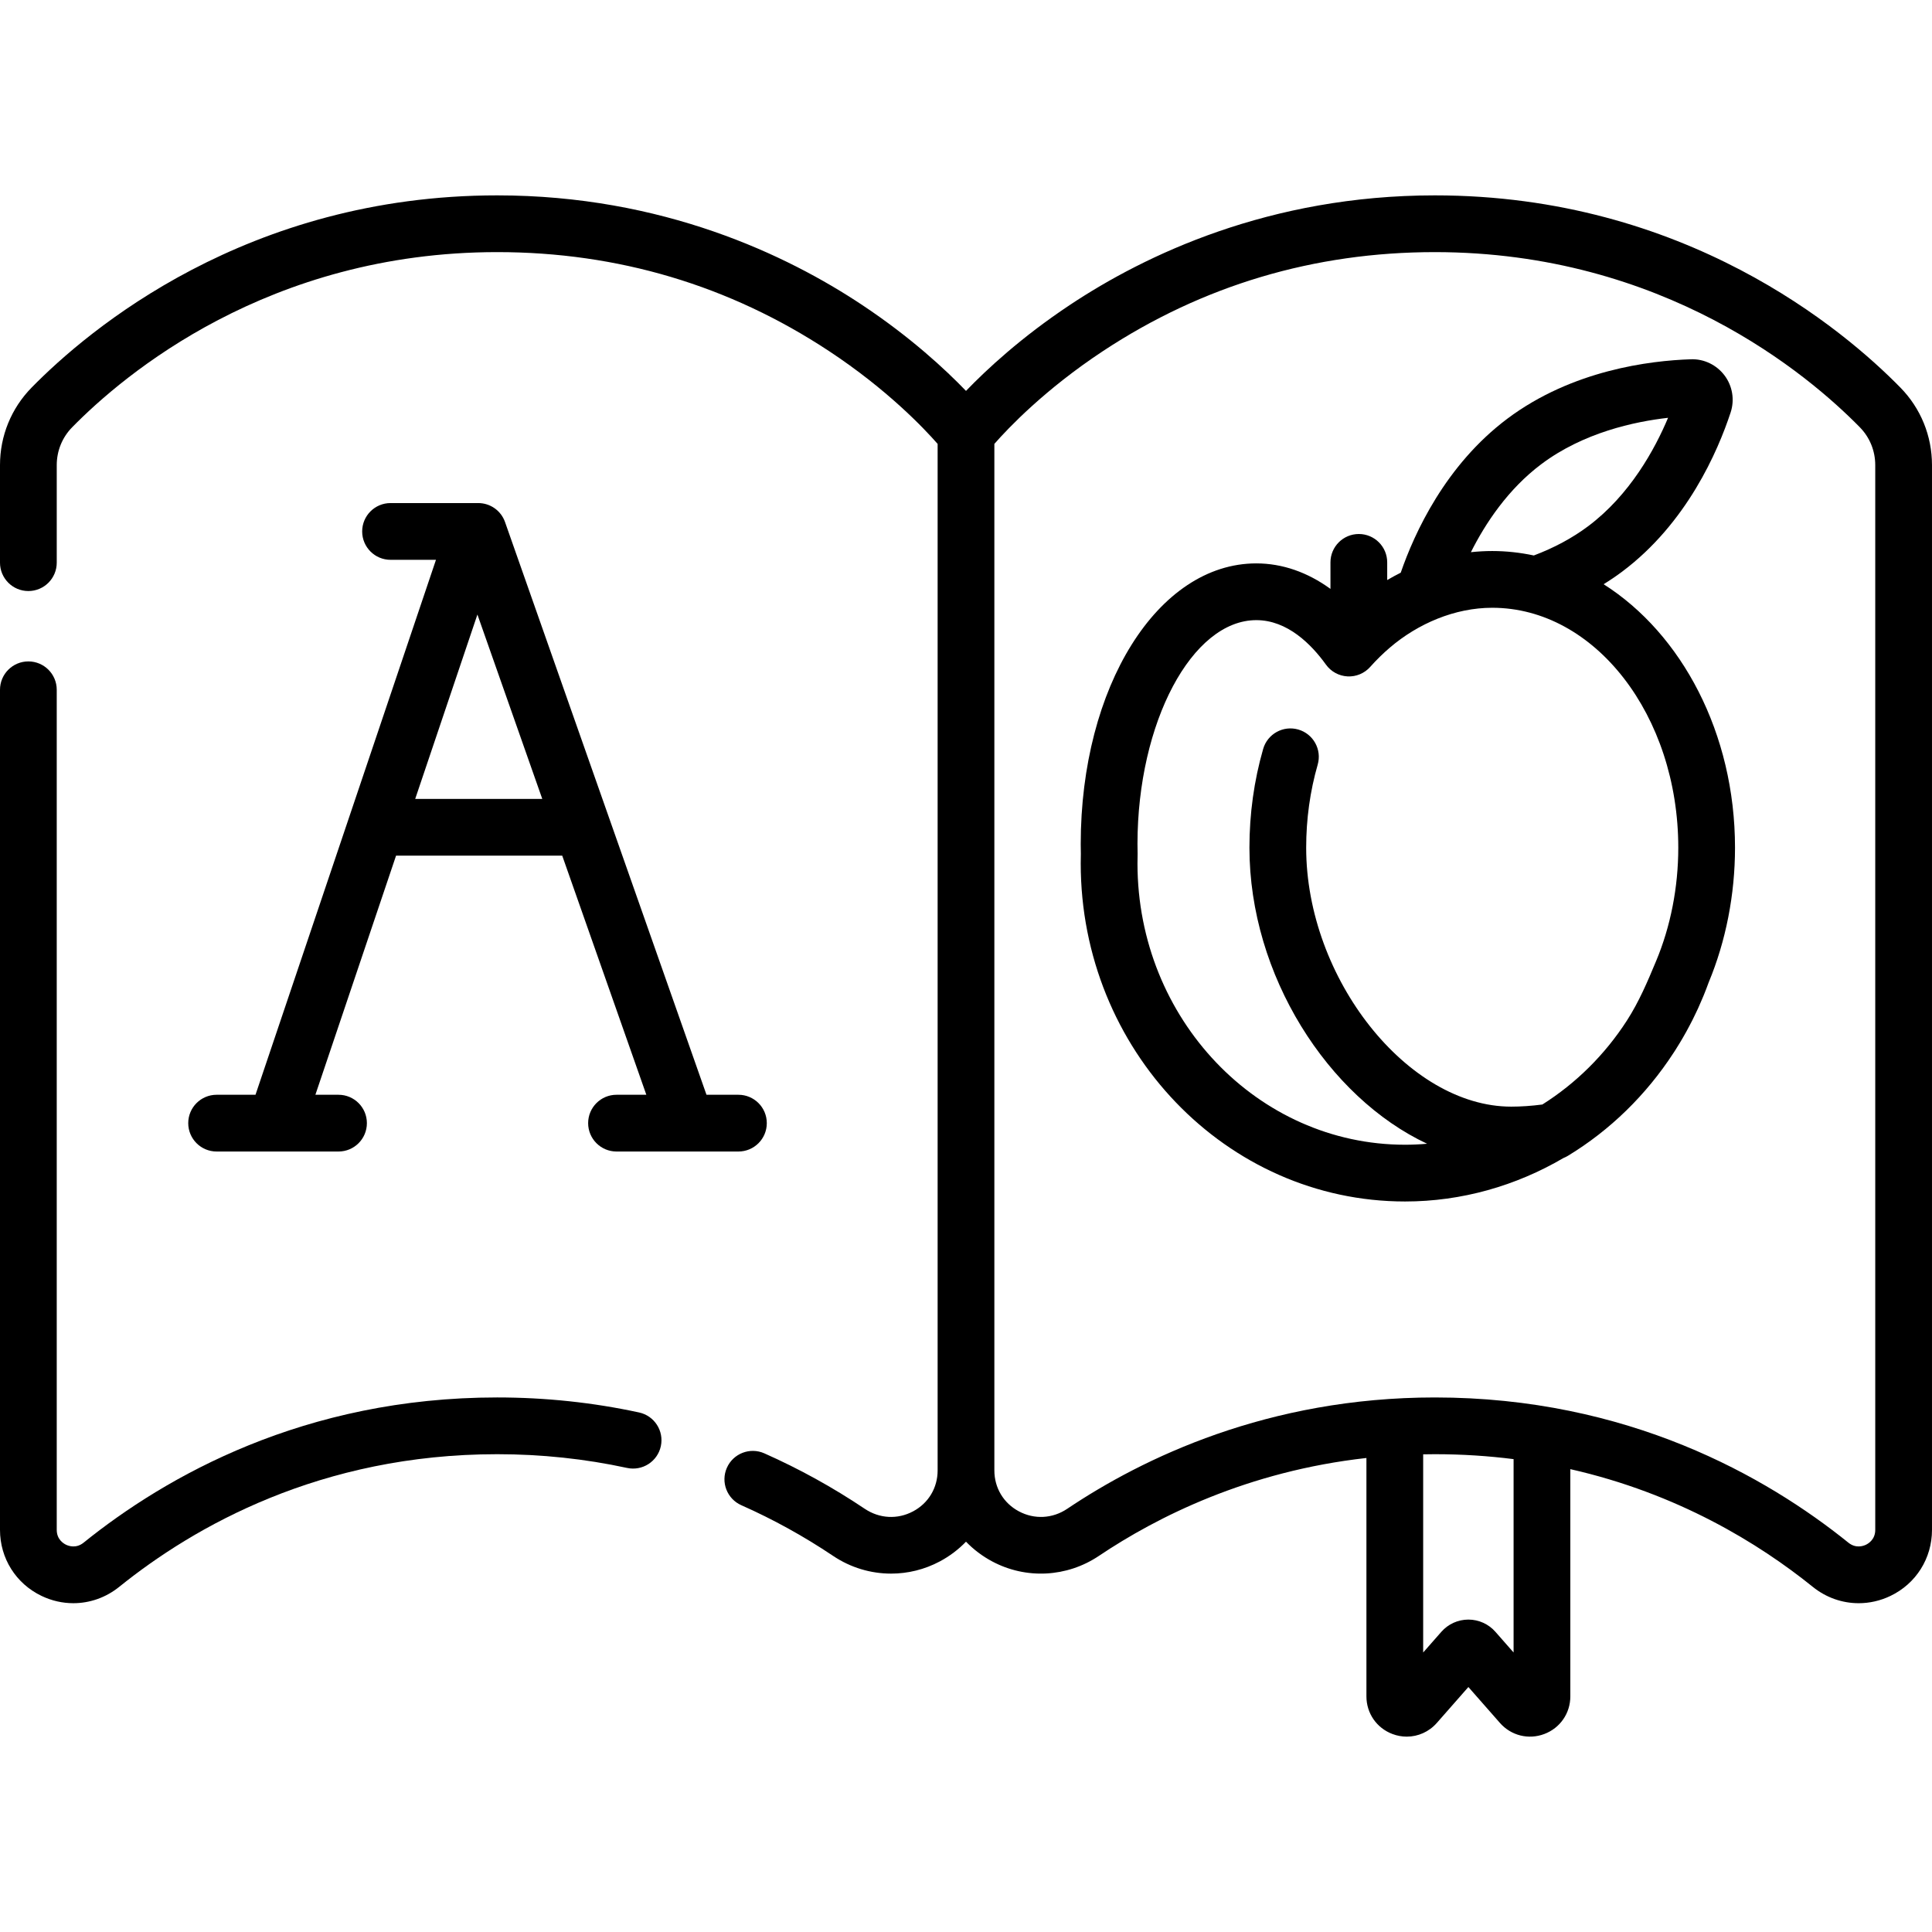
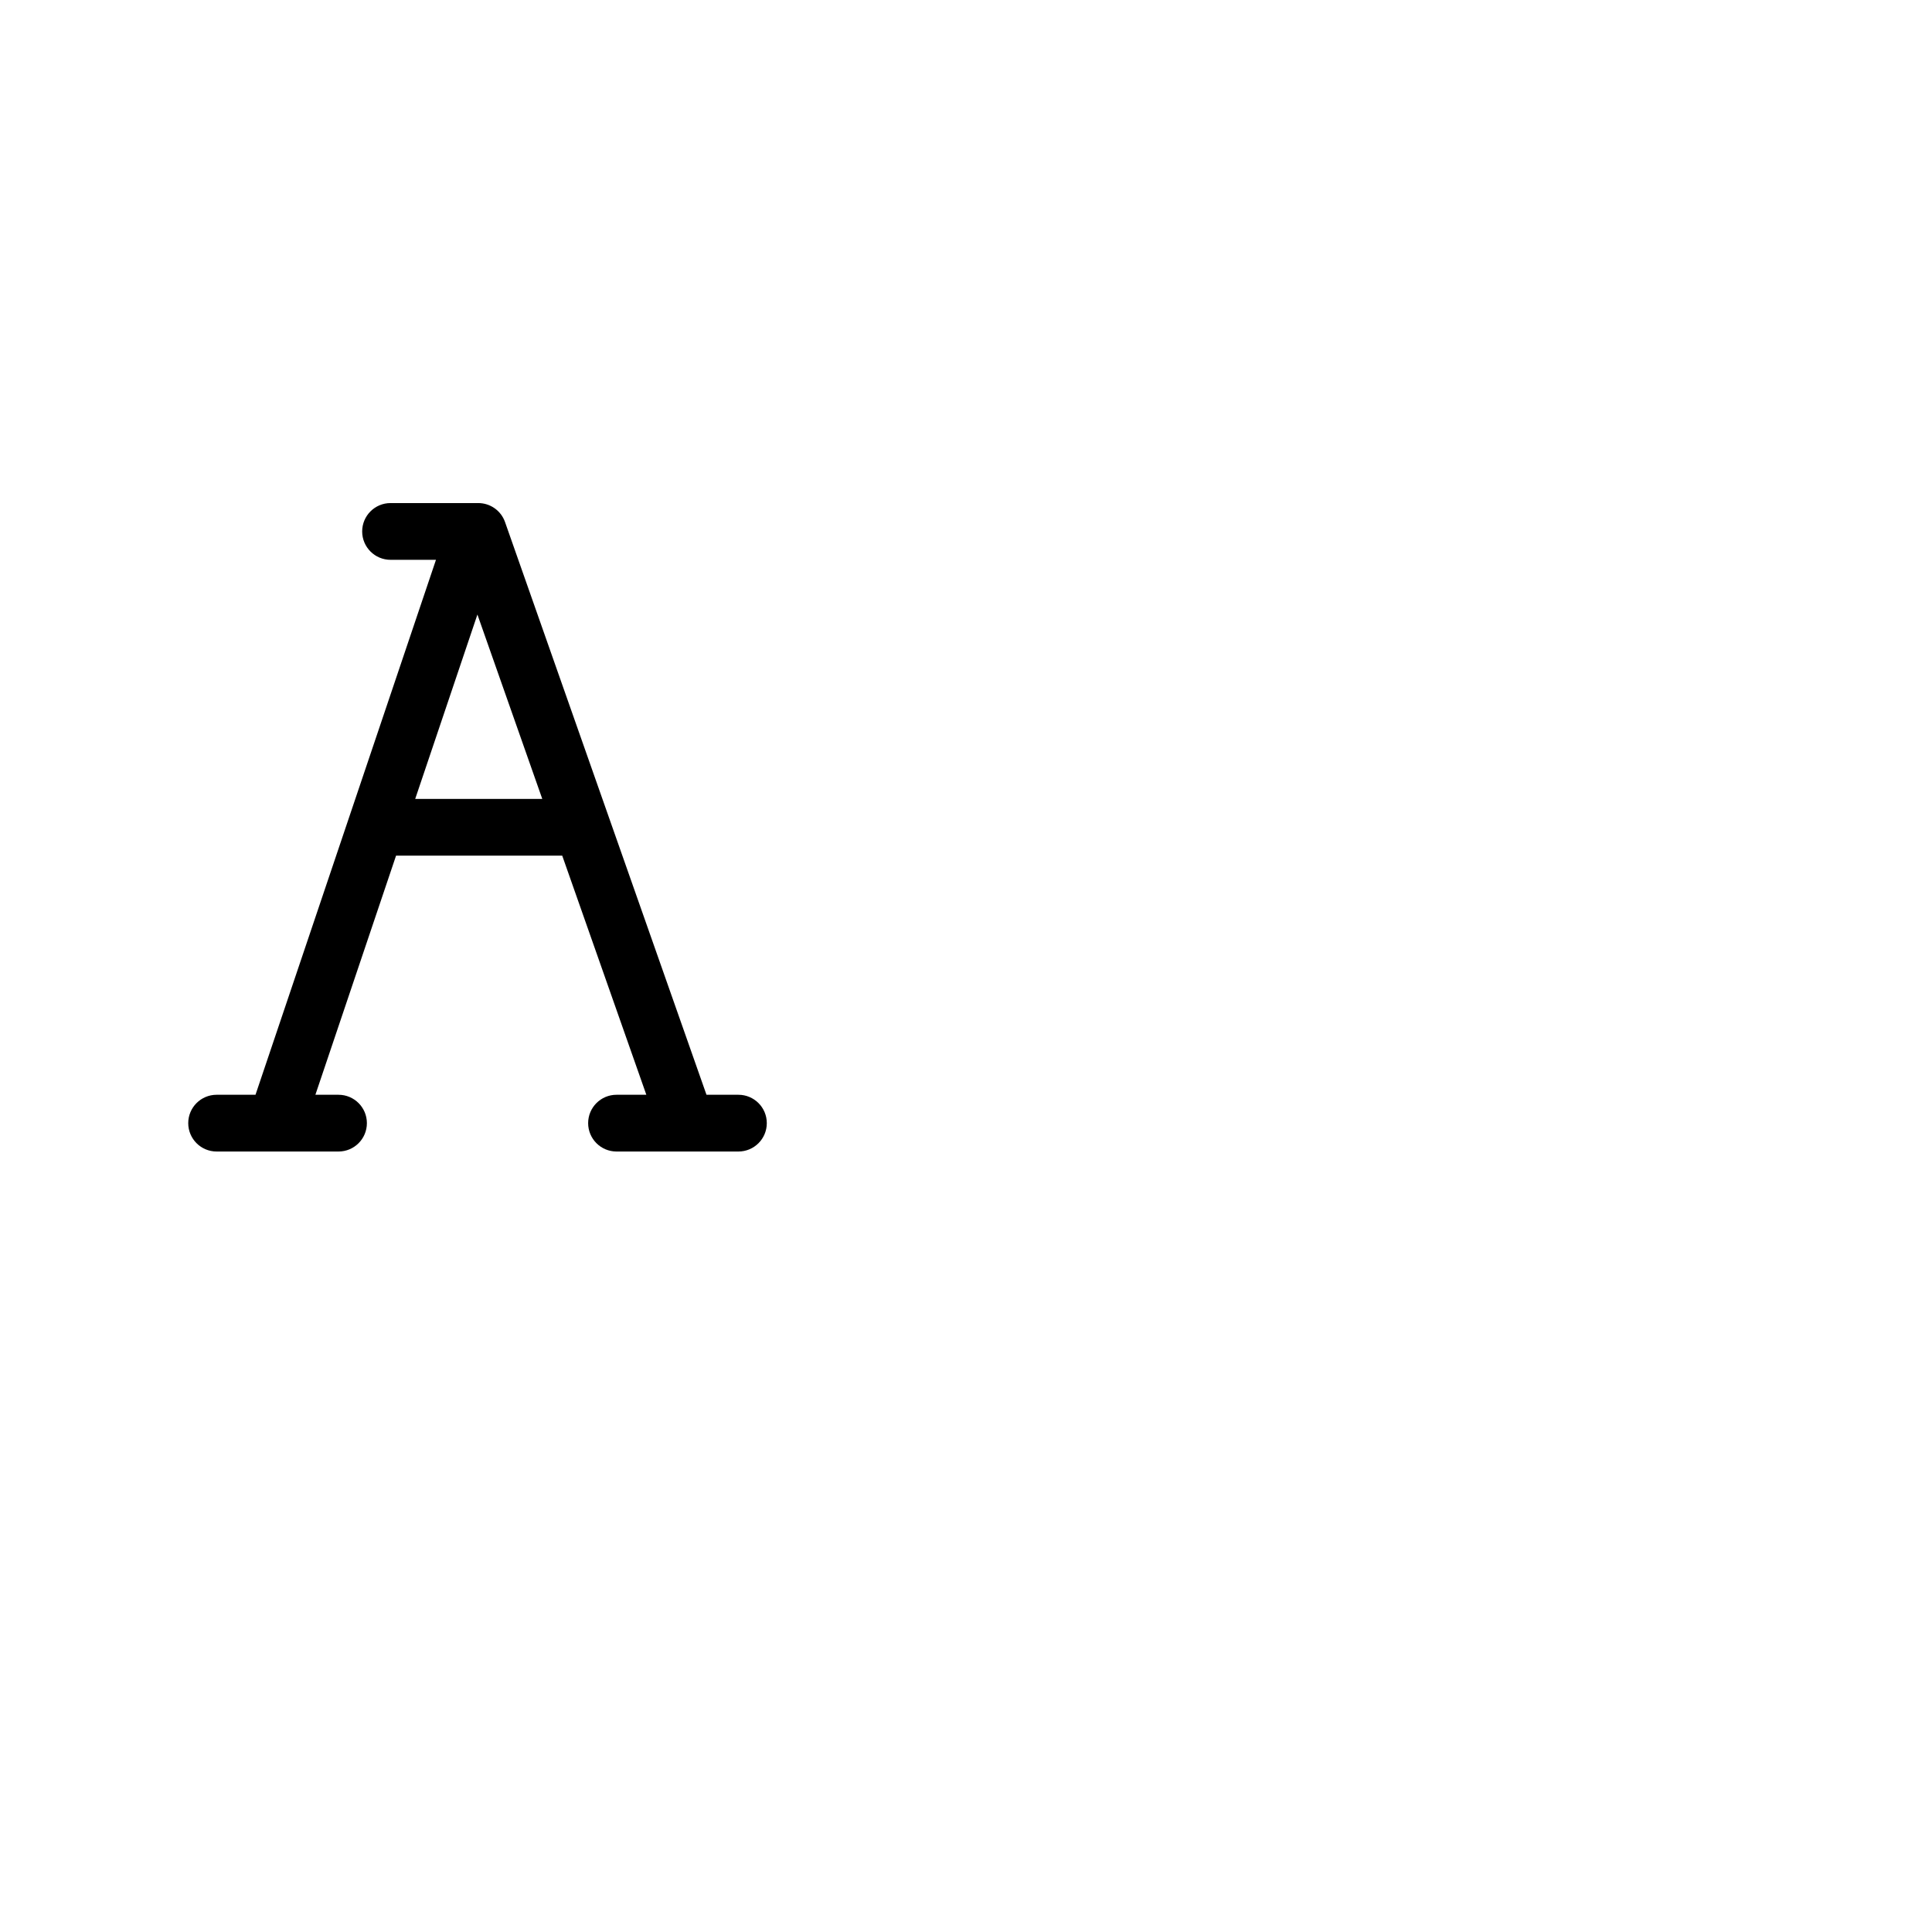
<svg xmlns="http://www.w3.org/2000/svg" id="Capa_1" enable-background="new 0 0 512 512" height="512" viewBox="0 0 512 512" width="512">
-   <path d="m169.37 374.321c-12.184-2.641-24.838-3.982-37.611-3.982-51.128 0-87.827 20.93-109.61 38.488-1.944 1.566-3.889.904-4.636.548-.744-.356-2.476-1.453-2.476-3.942v-222.631c0-4.153-3.366-7.519-7.519-7.519s-7.518 3.366-7.518 7.519v222.632c0 7.546 4.225 14.255 11.025 17.507 2.697 1.29 5.563 1.925 8.407 1.924 4.33 0 8.607-1.47 12.156-4.33 19.899-16.039 53.43-35.157 100.173-35.157 11.703 0 23.285 1.225 34.424 3.641 4.057.873 8.061-1.698 8.942-5.755.878-4.058-1.698-8.062-5.757-8.943z" />
-   <path d="m503.625 102.712c-15.011-15.315-57.085-50.937-123.385-50.937-43.841 0-76.809 15.804-96.746 29.061-12.839 8.537-22.032 17.08-27.494 22.756-5.462-5.676-14.655-14.218-27.494-22.756-19.938-13.257-52.906-29.061-96.747-29.061-66.3 0-108.373 35.622-123.384 50.938-5.4 5.51-8.375 12.811-8.375 20.556v25.844c0 4.153 3.366 7.519 7.519 7.519s7.519-3.366 7.519-7.519v-25.844c0-3.785 1.448-7.348 4.078-10.03 13.681-13.959 52.045-46.426 112.644-46.426 31.969 0 61.55 8.82 87.922 26.215 15.433 10.18 25.194 20.489 28.8 24.607v272.034c0 4.627-2.428 8.683-6.494 10.851-4.123 2.2-8.916 1.943-12.821-.677-8.431-5.661-17.385-10.604-26.614-14.694-3.798-1.681-8.239.03-9.921 3.829-1.682 3.797.032 8.238 3.828 9.921 8.433 3.736 16.616 8.254 24.323 13.43 4.644 3.118 9.997 4.695 15.367 4.695 4.423 0 8.857-1.07 12.91-3.231 2.642-1.408 4.963-3.182 6.94-5.232 1.977 2.049 4.298 3.823 6.94 5.232 8.973 4.784 19.808 4.221 28.276-1.464 15.461-10.381 39.475-22.444 70.901-25.948v63.177c0 4.478 2.707 8.391 6.896 9.971 1.246.47 2.531.698 3.798.698 2.992 0 5.888-1.272 7.965-3.634l8.36-9.513 8.36 9.513c2.957 3.363 7.573 4.517 11.762 2.936 4.189-1.579 6.896-5.492 6.896-9.971v-60.218c28.419 6.437 49.893 19.618 64.258 31.197 3.549 2.861 7.826 4.33 12.156 4.33 2.843 0 5.71-.633 8.407-1.924 6.799-3.252 11.024-9.961 11.024-17.507v-282.167c.001-7.746-2.973-15.046-8.374-20.557zm-102.508 335.217-4.818-5.482c-1.81-2.06-4.421-3.241-7.163-3.241-2.741 0-5.352 1.181-7.164 3.241l-4.817 5.482v-52.516c1.023-.019 2.049-.035 3.085-.035 7.28 0 14.239.464 20.876 1.308v51.243zm95.845-32.495c0 2.489-1.731 3.585-2.476 3.942-.747.357-2.693 1.016-4.635-.548-21.783-17.558-58.481-38.488-109.611-38.488-44.193 0-77.363 16.044-97.407 29.502-3.903 2.621-8.696 2.874-12.82.678-4.067-2.169-6.495-6.225-6.495-10.852v-272.032c3.614-4.127 13.374-14.432 28.801-24.608 26.371-17.395 55.952-26.215 87.921-26.215 60.598 0 98.963 32.467 112.645 46.426 2.629 2.682 4.077 6.244 4.077 10.03z" />
  <path d="m57.404 290.126c-4.153 0-7.519 3.366-7.519 7.519s3.366 7.519 7.519 7.519h32.306c4.153 0 7.519-3.366 7.519-7.519s-3.366-7.519-7.519-7.519h-6.128l21.378-63.366h44.038l22.289 63.366h-7.902c-4.153 0-7.519 3.366-7.519 7.519s3.366 7.519 7.519 7.519h32.307c4.153 0 7.519-3.366 7.519-7.519s-3.366-7.519-7.519-7.519h-8.464l-53.391-151.783c-1.059-3.011-3.902-5.024-7.093-5.024h-23.244c-4.153 0-7.519 3.366-7.519 7.519s3.366 7.519 7.519 7.519h12.04l-47.828 141.769zm69.116-127.269 17.189 48.865h-33.675z" />
-   <path d="m424.976 154.826c1.698-1.051 3.339-2.157 4.904-3.329 17.175-12.862 25.389-31.959 28.757-42.201 1.094-3.327.493-6.986-1.606-9.789-2.1-2.802-5.455-4.433-8.943-4.294-10.773.349-31.411 2.854-48.586 15.715-16.452 12.32-24.669 30.343-28.293 40.839-1.211.601-2.404 1.26-3.585 1.952v-4.684c0-4.153-3.366-7.519-7.519-7.519s-7.519 3.366-7.519 7.519v7.027c-6.069-4.413-12.765-6.758-19.651-6.758-26.092 0-46.532 32.682-46.532 74.405 0 .07.001.139.003.209.043 1.551.043 3.125 0 4.678-.002.069-.003.138-.003.208 0 49.406 38.557 89.601 85.949 89.601 14.994 0 29.395-4.146 41.989-11.524.386-.153.762-.332 1.119-.548 11.244-6.809 20.804-16.191 28.025-27.276.157-.24.315-.479.47-.722.413-.647.816-1.301 1.212-1.959.249-.411.494-.825.736-1.24.326-.561.648-1.125.963-1.695.292-.528.577-1.062.86-1.597.263-.5.527-1 .782-1.506.316-.627.619-1.262.921-1.898.21-.444.426-.885.629-1.332.338-.744.659-1.498.979-2.254.152-.36.312-.715.46-1.078.459-1.126.899-2.263 1.315-3.415 4.569-10.971 6.983-23.315 6.983-35.711.002-30.354-14.157-56.726-34.819-69.824zm-16.46-31.86c11.112-8.321 24.62-11.236 33.538-12.242-3.476 8.275-10.077 20.416-21.187 28.735-4.164 3.118-9.004 5.72-14.385 7.747-3.586-.76-7.266-1.179-11.027-1.179-1.897 0-3.782.11-5.652.307 3.825-7.612 9.824-16.712 18.713-23.368zm30.352 131.762c-2.271 5.458-4.501 10.721-7.713 15.718-5.862 9.096-13.556 16.673-22.413 22.259-2.874.374-5.644.566-8.253.566-27.423 0-54.339-33.989-54.339-68.62 0-7.571 1.027-14.976 3.052-22.013 1.147-3.991-1.156-8.157-5.147-9.306-3.993-1.147-8.157 1.157-9.306 5.147-2.413 8.388-3.637 17.194-3.637 26.172 0 33.808 20.842 66.162 47.084 78.453-1.933.17-3.881.263-5.842.263-39.07 0-70.86-33.395-70.911-74.464.047-1.757.047-3.536 0-5.293.03-32.136 14.44-59.267 31.494-59.267 8.246 0 14.588 6.411 18.455 11.79 1.332 1.853 3.435 3.001 5.715 3.119 2.268.121 4.49-.806 6.007-2.512 1.656-1.862 3.399-3.567 5.211-5.115 7.481-6.395 17.251-10.56 27.13-10.56 27.187 0 49.305 28.524 49.305 63.586-.001 10.486-2.038 20.886-5.892 30.077z" />
</svg>